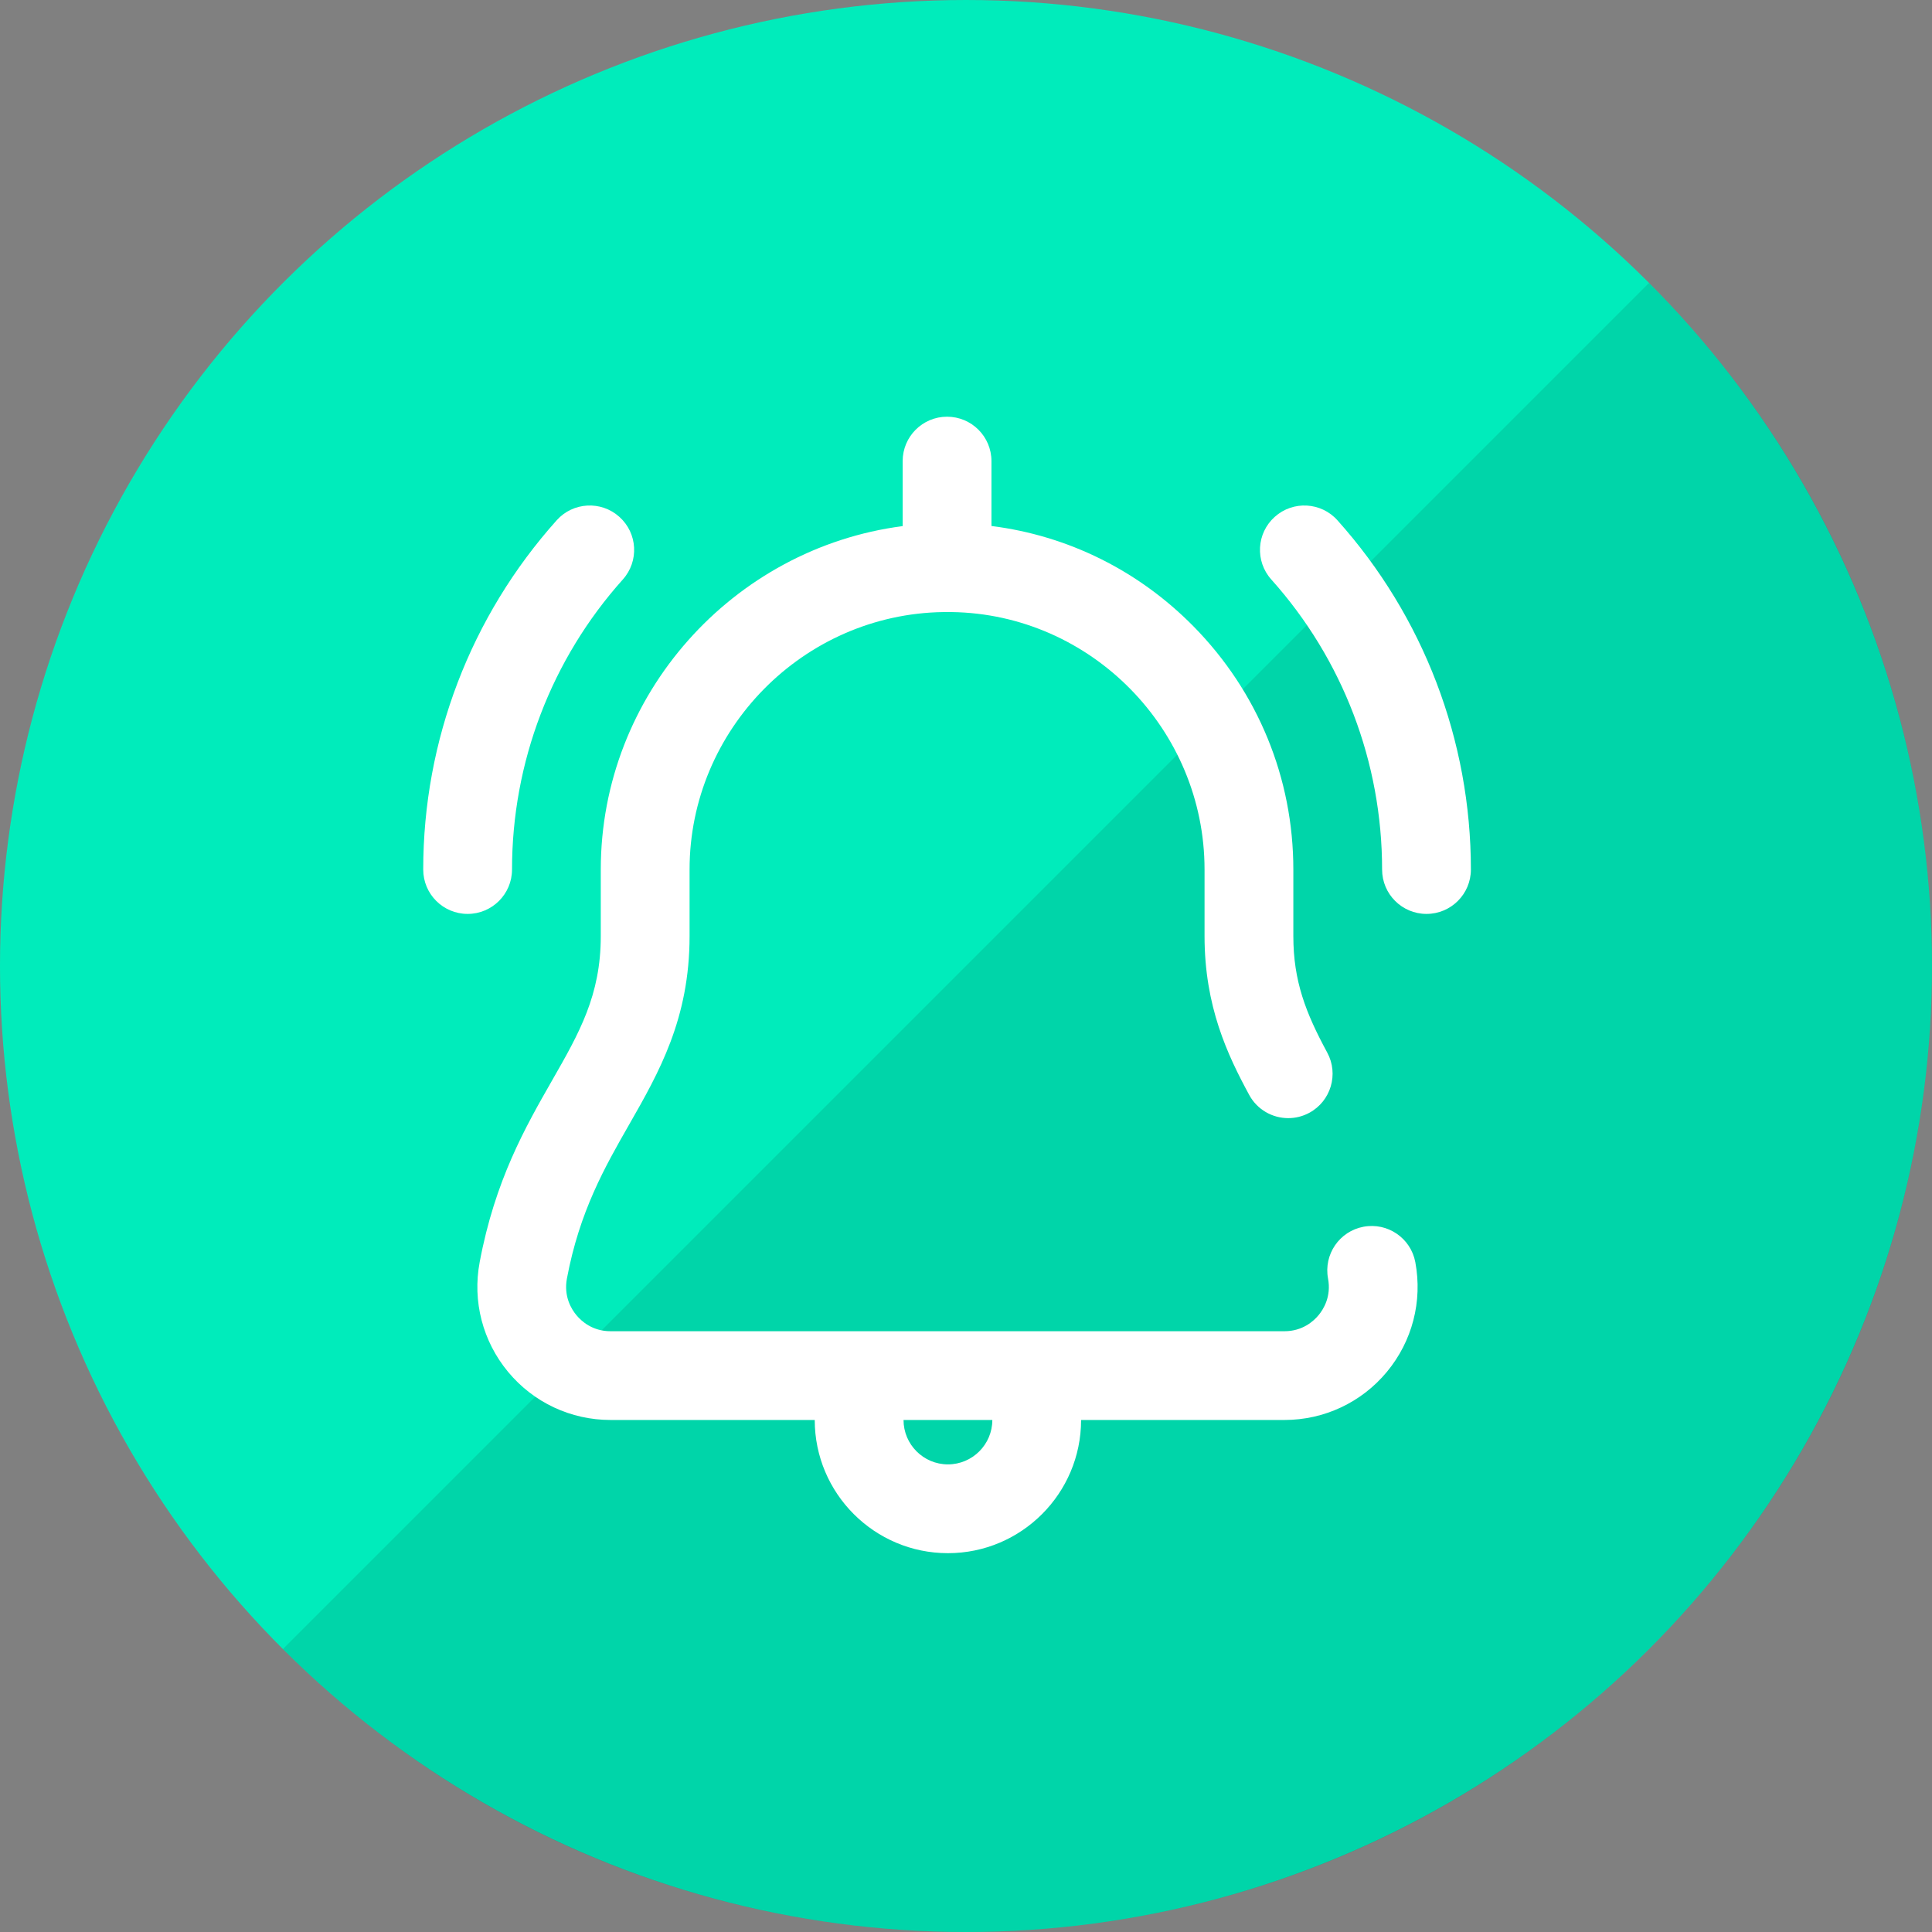
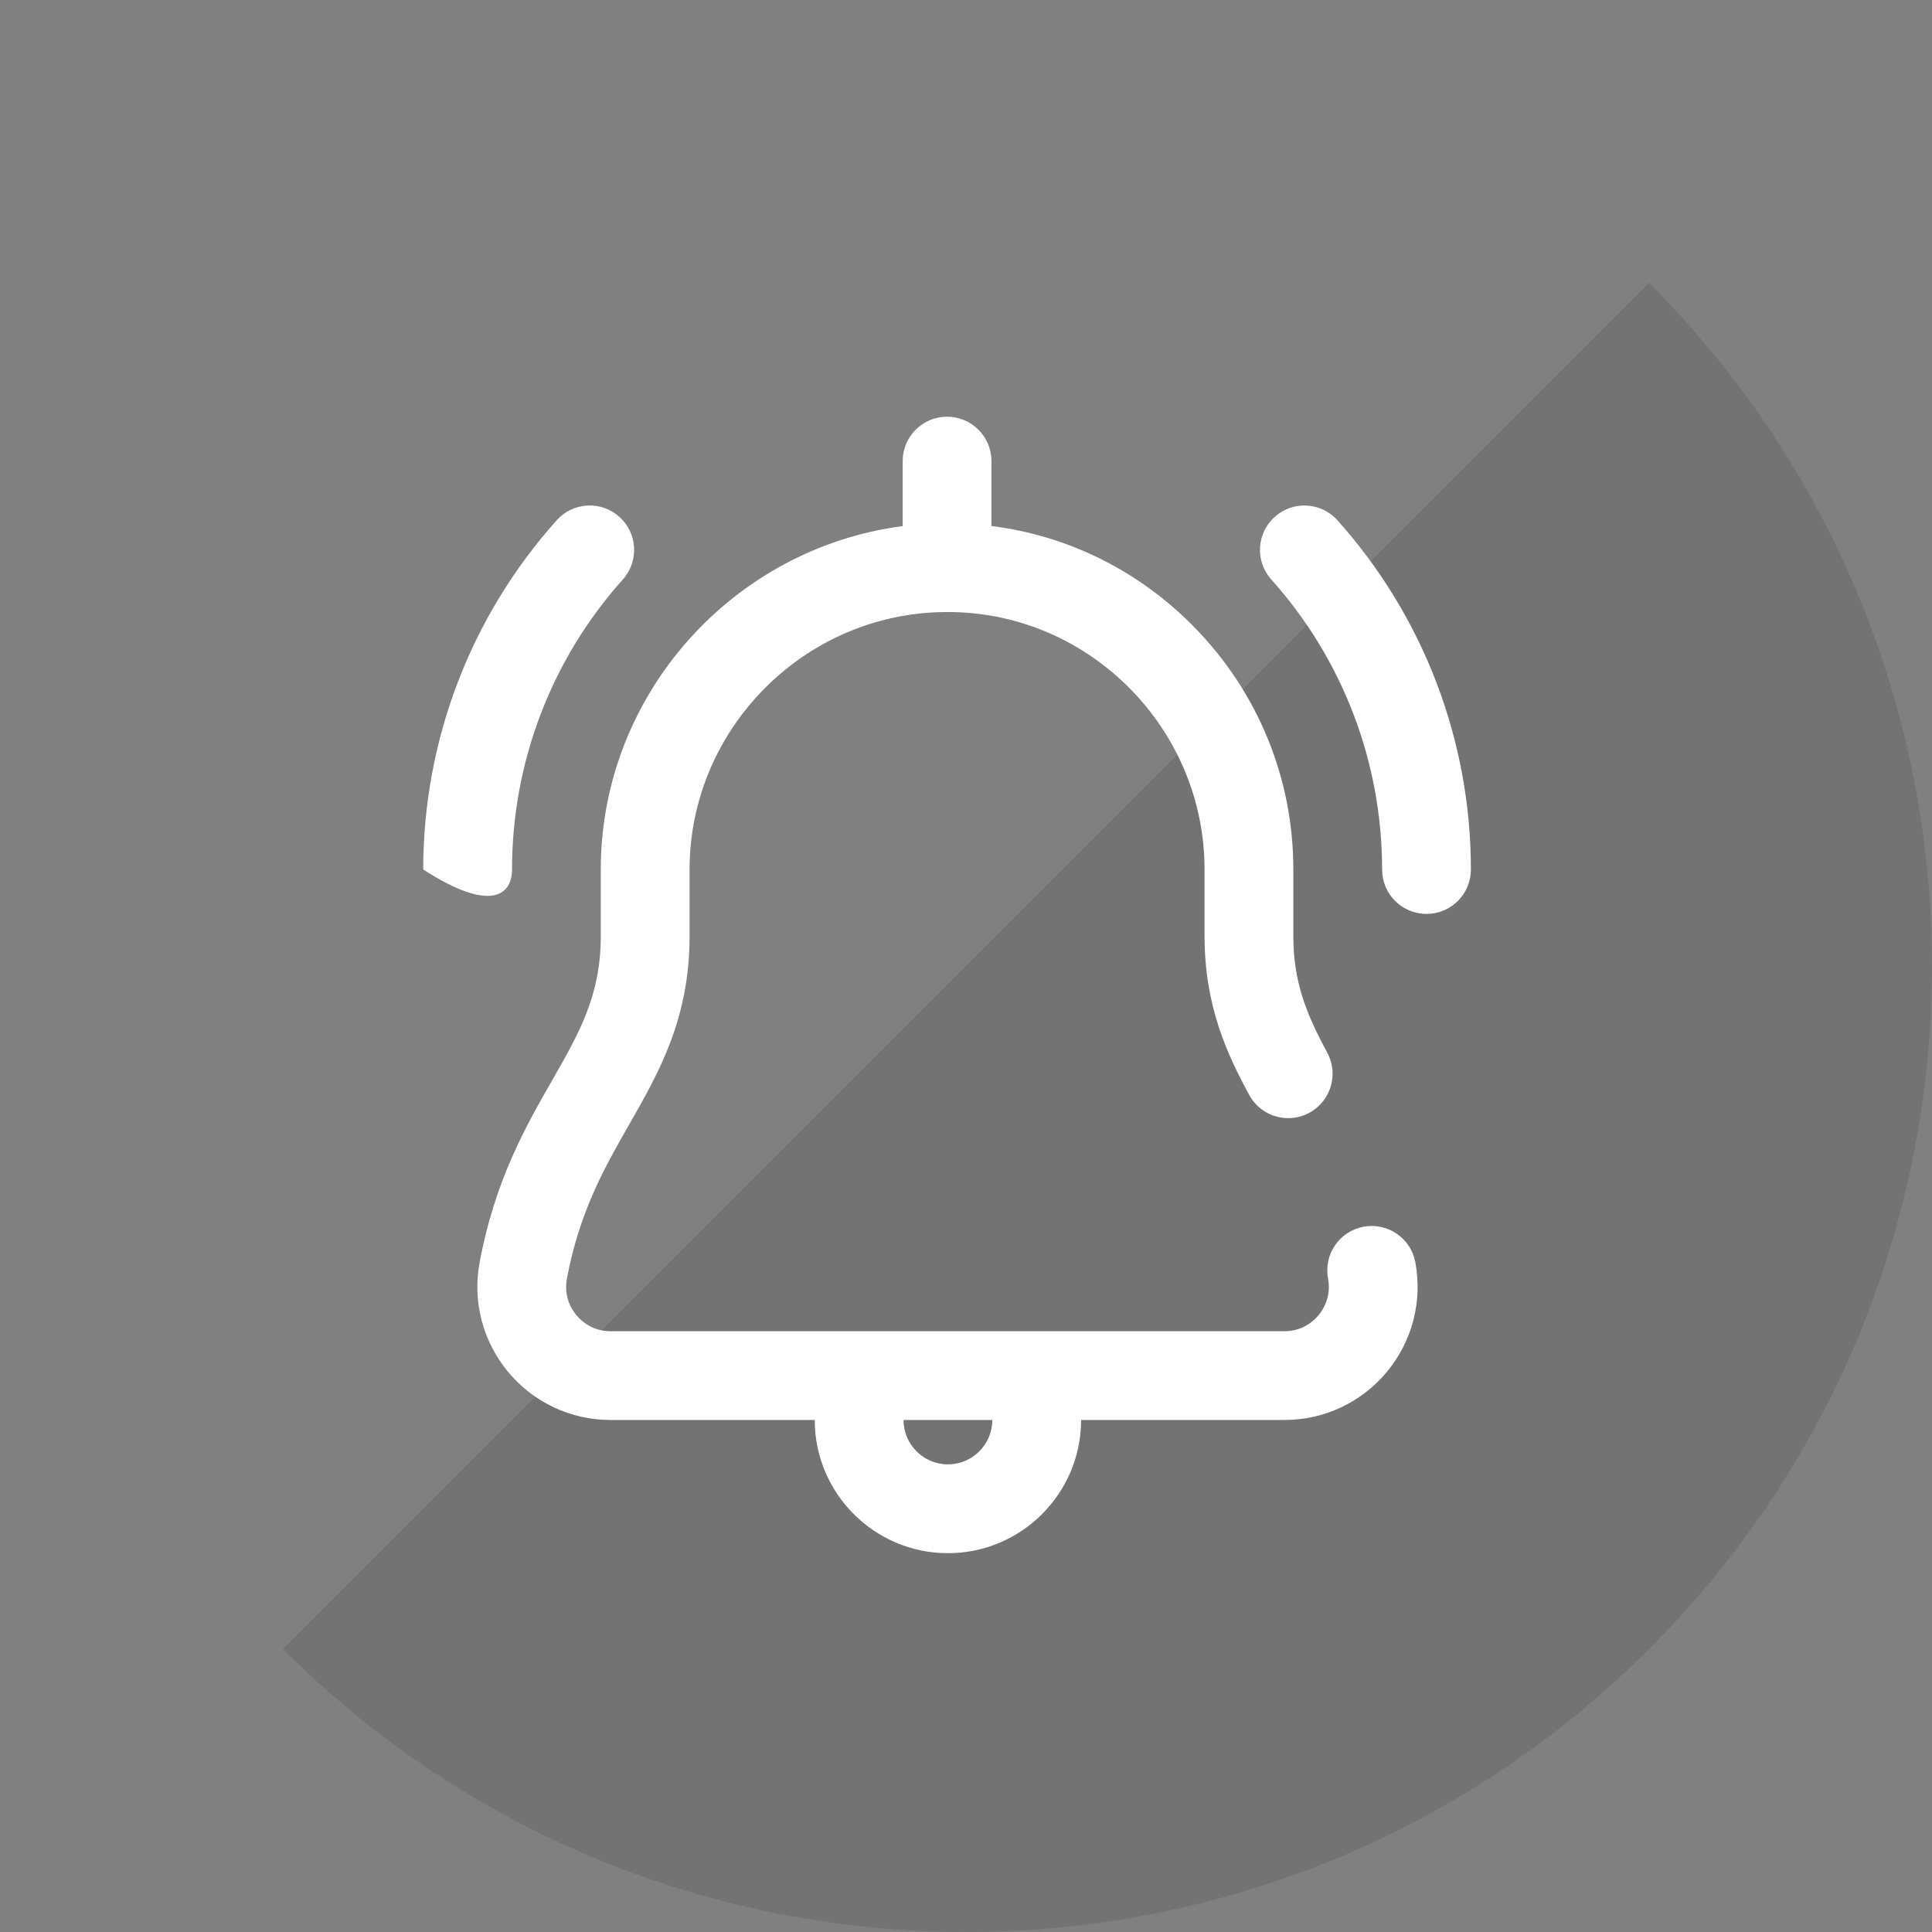
<svg xmlns="http://www.w3.org/2000/svg" width="51" height="51" viewBox="0 0 51 51" fill="none">
  <rect x="0" y="0" width="51" height="51" fill="#808080" stroke="none" />
-   <circle cx="25.5" cy="25.5" r="25.5" transform="rotate(90 25.5 25.5)" fill="#00ECBB" />
  <path d="M7.469 43.531C17.427 53.49 33.573 53.49 43.531 43.531C53.49 33.573 53.49 17.427 43.531 7.469L7.469 43.531Z" fill="black" fill-opacity="0.1" />
  <path d="M37.361 33.319C37.242 32.683 36.63 32.264 35.993 32.383C35.357 32.502 34.938 33.114 35.057 33.751C35.146 34.223 34.938 34.559 34.807 34.717C34.676 34.875 34.384 35.141 33.906 35.141H16.117C15.639 35.141 15.347 34.876 15.216 34.717C15.084 34.559 14.877 34.223 14.965 33.751C15.298 31.977 15.965 30.81 16.61 29.682C17.393 28.312 18.203 26.895 18.203 24.711V22.953C18.203 19.258 21.207 16.211 24.901 16.157H25.122C28.803 16.21 31.797 19.258 31.797 22.953V24.711C31.797 26.57 32.405 27.849 32.975 28.902C33.187 29.294 33.59 29.516 34.006 29.516C34.195 29.516 34.386 29.471 34.563 29.375C35.132 29.067 35.344 28.355 35.036 27.786C34.469 26.738 34.141 25.899 34.141 24.711V22.953C34.141 20.541 33.206 18.264 31.51 16.539C30.056 15.061 28.19 14.139 26.172 13.885V12.172C26.172 11.525 25.647 11 25 11C24.353 11 23.828 11.525 23.828 12.172V13.888C19.348 14.469 15.859 18.335 15.859 22.953V24.711C15.859 26.272 15.293 27.264 14.575 28.519C13.868 29.755 13.067 31.157 12.662 33.319C12.468 34.351 12.742 35.406 13.412 36.214C14.082 37.022 15.068 37.484 16.117 37.484H21.507C21.507 39.423 23.084 41 25.023 41C26.961 41 28.538 39.423 28.538 37.484H33.906C34.954 37.484 35.94 37.022 36.61 36.214C37.281 35.406 37.554 34.351 37.361 33.319ZM25.023 38.656C24.377 38.656 23.851 38.13 23.851 37.484H26.195C26.195 38.13 25.669 38.656 25.023 38.656Z" fill="white" />
-   <path d="M16.349 13.643C15.867 13.211 15.126 13.252 14.695 13.734C12.423 16.272 11.172 19.546 11.172 22.953C11.172 23.601 11.697 24.125 12.344 24.125C12.991 24.125 13.516 23.601 13.516 22.953C13.516 20.124 14.555 17.404 16.441 15.297C16.873 14.815 16.832 14.074 16.349 13.643Z" fill="white" />
+   <path d="M16.349 13.643C15.867 13.211 15.126 13.252 14.695 13.734C12.423 16.272 11.172 19.546 11.172 22.953C12.991 24.125 13.516 23.601 13.516 22.953C13.516 20.124 14.555 17.404 16.441 15.297C16.873 14.815 16.832 14.074 16.349 13.643Z" fill="white" />
  <path d="M35.305 13.734C34.874 13.252 34.133 13.211 33.651 13.643C33.168 14.074 33.127 14.815 33.559 15.297C35.446 17.404 36.484 20.123 36.484 22.953C36.484 23.601 37.009 24.125 37.656 24.125C38.303 24.125 38.828 23.601 38.828 22.953C38.828 19.546 37.577 16.272 35.305 13.734Z" fill="white" />
</svg>